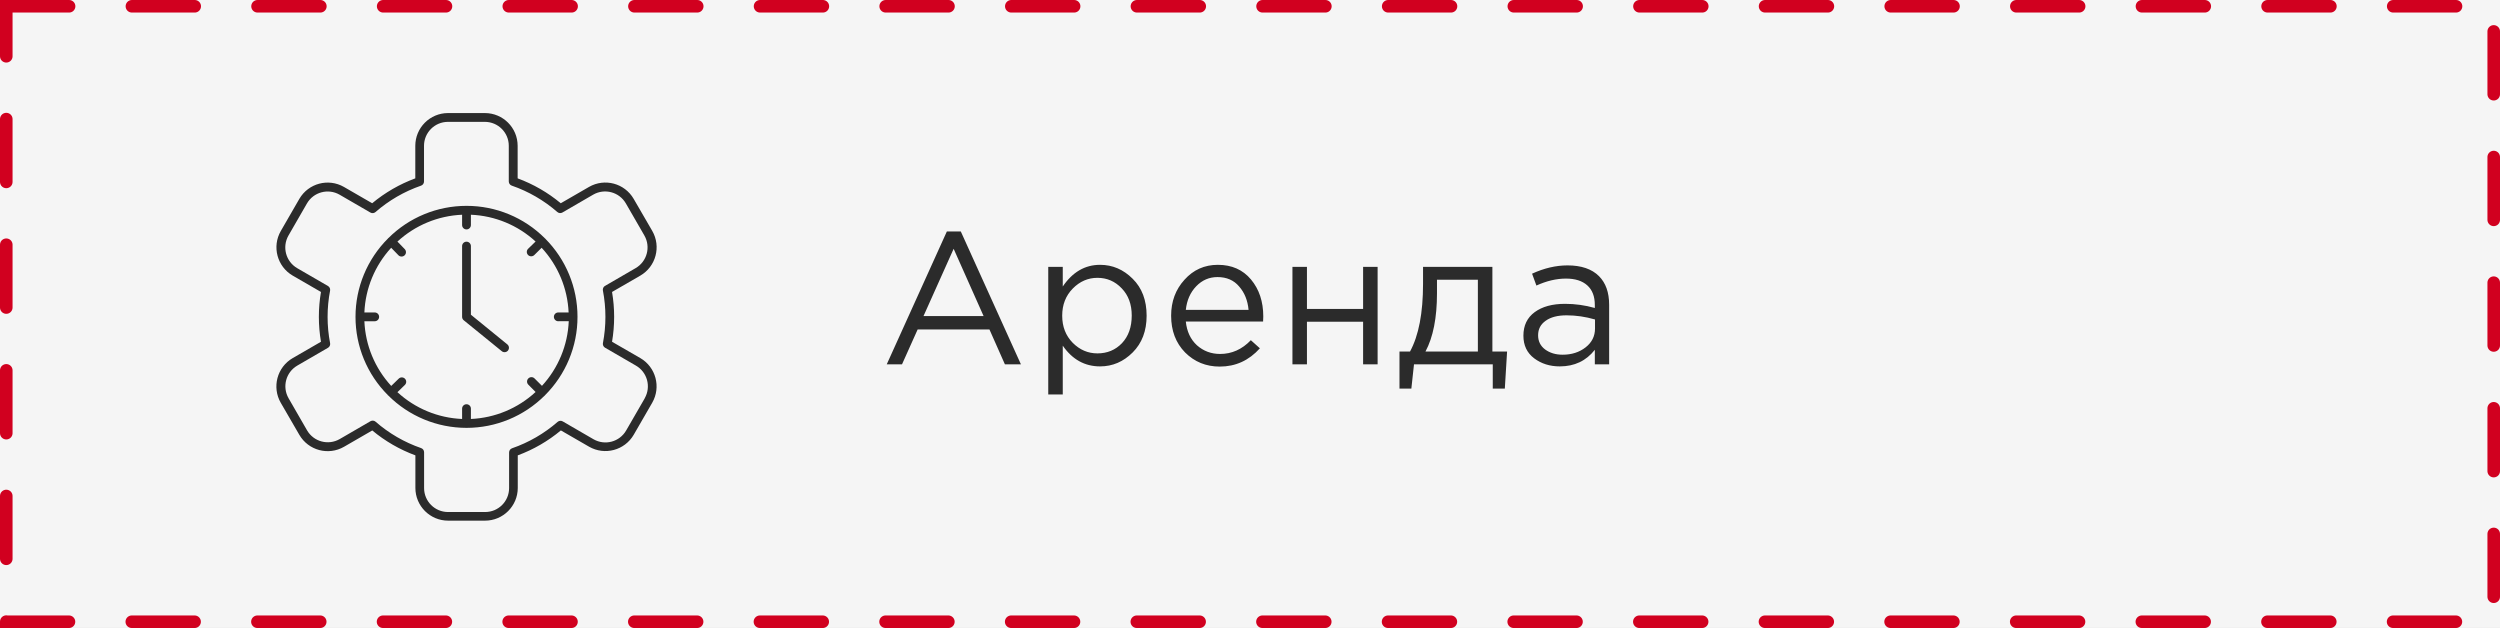
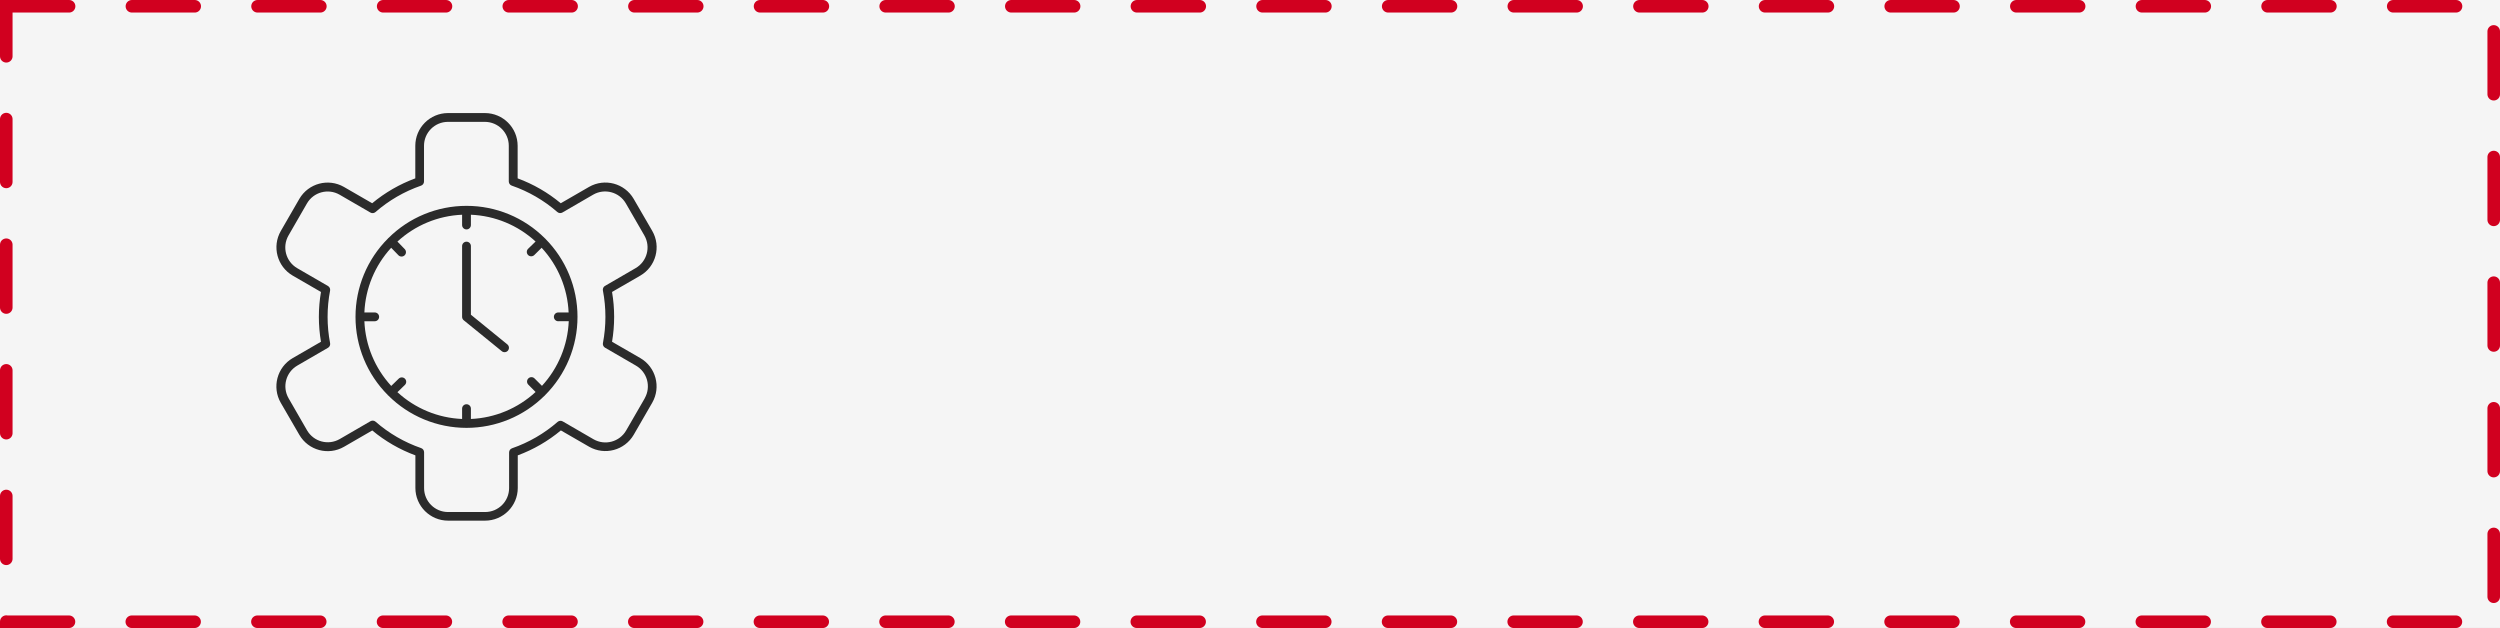
<svg xmlns="http://www.w3.org/2000/svg" width="199" height="50" viewBox="0 0 199 50" fill="none">
  <rect x="0" y="0" width="199" height="50" fill="#808080" stroke="none" />
  <rect width="199" height="49.986" fill="#F5F5F5" />
  <rect x="0.5" y="0.5" width="198" height="48.99" stroke="#D1001F" stroke-linecap="round" stroke-dasharray="5 5" />
-   <path d="M70.585 29L75.37 18.425H76.48L81.265 29H79.99L78.76 26.225H73.045L71.8 29H70.585ZM73.51 25.16H78.295L75.91 19.805L73.51 25.16ZM83.441 31.4V21.245H84.596V22.805C85.376 21.655 86.366 21.08 87.566 21.08C88.556 21.08 89.421 21.45 90.161 22.19C90.901 22.92 91.271 23.9 91.271 25.13C91.271 26.34 90.901 27.315 90.161 28.055C89.421 28.795 88.556 29.165 87.566 29.165C86.346 29.165 85.356 28.615 84.596 27.515V31.4H83.441ZM87.356 28.13C88.136 28.13 88.786 27.86 89.306 27.32C89.826 26.77 90.086 26.035 90.086 25.115C90.086 24.225 89.821 23.505 89.291 22.955C88.761 22.395 88.116 22.115 87.356 22.115C86.606 22.115 85.951 22.4 85.391 22.97C84.831 23.54 84.551 24.26 84.551 25.13C84.551 26 84.831 26.72 85.391 27.29C85.951 27.85 86.606 28.13 87.356 28.13ZM97.091 29.18C96.001 29.18 95.082 28.805 94.332 28.055C93.591 27.295 93.222 26.32 93.222 25.13C93.222 24 93.576 23.045 94.287 22.265C94.996 21.475 95.882 21.08 96.942 21.08C98.052 21.08 98.931 21.47 99.582 22.25C100.232 23.03 100.557 24.01 100.557 25.19C100.557 25.34 100.552 25.475 100.542 25.595H94.391C94.472 26.385 94.766 27.015 95.276 27.485C95.796 27.945 96.412 28.175 97.121 28.175C98.052 28.175 98.867 27.81 99.567 27.08L100.287 27.725C99.416 28.695 98.352 29.18 97.091 29.18ZM94.391 24.665H99.386C99.317 23.915 99.067 23.295 98.636 22.805C98.216 22.305 97.641 22.055 96.912 22.055C96.251 22.055 95.686 22.3 95.216 22.79C94.746 23.28 94.472 23.905 94.391 24.665ZM102.878 29V21.245H104.033V24.59H108.503V21.245H109.658V29H108.503V25.61H104.033V29H102.878ZM111.399 30.935V27.98H112.239C112.929 26.71 113.274 24.915 113.274 22.595V21.245H118.794V27.98H119.964L119.784 30.935H118.824V29H112.554L112.344 30.935H111.399ZM113.469 27.98H117.639V22.265H114.384V23.345C114.384 25.295 114.079 26.84 113.469 27.98ZM124.158 29.165C123.368 29.165 122.688 28.95 122.118 28.52C121.548 28.09 121.263 27.49 121.263 26.72C121.263 25.91 121.563 25.285 122.163 24.845C122.763 24.405 123.568 24.185 124.578 24.185C125.378 24.185 126.168 24.295 126.948 24.515V24.275C126.948 23.595 126.748 23.075 126.348 22.715C125.948 22.355 125.383 22.175 124.653 22.175C123.893 22.175 123.108 22.36 122.298 22.73L121.953 21.785C122.913 21.345 123.853 21.125 124.773 21.125C125.873 21.125 126.708 21.41 127.278 21.98C127.818 22.52 128.088 23.28 128.088 24.26V29H126.948V27.845C126.258 28.725 125.328 29.165 124.158 29.165ZM124.383 28.235C125.103 28.235 125.713 28.04 126.213 27.65C126.713 27.26 126.963 26.76 126.963 26.15V25.43C126.203 25.21 125.448 25.1 124.698 25.1C123.988 25.1 123.433 25.245 123.033 25.535C122.633 25.815 122.433 26.2 122.433 26.69C122.433 27.16 122.618 27.535 122.988 27.815C123.368 28.095 123.833 28.235 124.383 28.235Z" fill="#2B2B2B" />
  <path d="M50.968 28.503L48.719 27.204C48.942 25.892 48.942 24.552 48.719 23.24L50.968 21.94C52.211 21.219 52.637 19.628 51.92 18.382L50.442 15.833C49.722 14.588 48.13 14.161 46.884 14.88L44.636 16.179C43.613 15.328 42.452 14.657 41.204 14.197V11.602C41.202 10.166 40.038 9.002 38.602 9H35.66C34.224 9.002 33.06 10.166 33.058 11.602V14.197C31.809 14.658 30.649 15.328 29.625 16.179L27.377 14.88C26.133 14.166 24.546 14.592 23.826 15.833L22.352 18.386C21.636 19.63 22.061 21.218 23.301 21.94L25.549 23.24C25.326 24.552 25.326 25.892 25.549 27.204L23.301 28.503C22.057 29.224 21.631 30.816 22.348 32.062L23.826 34.611C24.547 35.855 26.138 36.281 27.384 35.564L29.633 34.264C30.655 35.116 31.816 35.786 33.065 36.247V38.842C33.067 40.278 34.23 41.442 35.667 41.444H38.612C40.048 41.442 41.212 40.278 41.214 38.842V36.247C42.463 35.785 43.623 35.114 44.646 34.261L46.895 35.56C48.137 36.27 49.72 35.847 50.442 34.611L51.916 32.058C52.633 30.812 52.208 29.221 50.964 28.5L50.968 28.503ZM51.318 31.712L49.843 34.264C49.318 35.174 48.156 35.488 47.245 34.965L44.793 33.543C44.664 33.467 44.5 33.483 44.387 33.581C43.324 34.508 42.092 35.221 40.759 35.683C40.618 35.732 40.523 35.866 40.524 36.016V38.856C40.522 39.905 39.672 40.755 38.623 40.757H35.66C34.61 40.755 33.76 39.905 33.758 38.856V36.002C33.759 35.852 33.665 35.718 33.523 35.669C32.19 35.208 30.958 34.494 29.895 33.567C29.782 33.469 29.619 33.453 29.489 33.529L27.038 34.951C26.126 35.474 24.964 35.16 24.439 34.25L22.968 31.697C22.447 30.786 22.76 29.625 23.668 29.099L26.12 27.677C26.239 27.601 26.301 27.462 26.277 27.323C26.01 25.935 26.01 24.509 26.277 23.121C26.298 22.982 26.233 22.843 26.113 22.77L23.661 21.349C22.753 20.823 22.44 19.661 22.961 18.75L24.432 16.197C24.957 15.287 26.119 14.974 27.03 15.497L29.482 16.918C29.611 16.994 29.775 16.978 29.888 16.88C30.952 15.953 32.183 15.24 33.516 14.778C33.657 14.729 33.752 14.595 33.751 14.446V11.602C33.753 10.553 34.603 9.703 35.653 9.7H38.598C39.648 9.703 40.498 10.553 40.499 11.602V14.442C40.499 14.592 40.593 14.726 40.734 14.775C42.067 15.236 43.299 15.949 44.363 16.876C44.476 16.975 44.639 16.991 44.769 16.915L47.22 15.493C48.132 14.97 49.294 15.284 49.819 16.193L51.293 18.747C51.816 19.658 51.503 20.82 50.593 21.345L48.141 22.767C48.025 22.844 47.966 22.983 47.991 23.121C48.258 24.509 48.258 25.935 47.991 27.323C47.97 27.462 48.035 27.6 48.155 27.673L50.607 29.095C51.522 29.615 51.842 30.778 51.323 31.693C51.32 31.698 51.317 31.703 51.314 31.708L51.318 31.712Z" fill="#2B2B2B" />
  <path d="M43.399 18.995V18.974H43.378C41.724 17.315 39.477 16.384 37.134 16.386C34.799 16.385 32.559 17.31 30.907 18.96H30.886V18.981C29.228 20.634 28.297 22.88 28.298 25.222C28.297 27.557 29.222 29.796 30.872 31.448V31.469H30.893C32.547 33.127 34.792 34.059 37.134 34.058C39.468 34.059 41.708 33.133 43.36 31.483H43.382V31.462C45.039 29.809 45.971 27.563 45.969 25.222C45.972 22.887 45.047 20.648 43.399 18.995ZM44.45 25.565H45.273C45.193 27.479 44.437 29.303 43.14 30.713L42.551 30.125C42.415 29.987 42.193 29.987 42.056 30.123C41.919 30.259 41.918 30.481 42.054 30.618L42.632 31.203C41.224 32.505 39.4 33.266 37.484 33.35V32.527C37.484 32.334 37.327 32.177 37.134 32.177C36.94 32.177 36.783 32.334 36.783 32.527V33.35C34.869 33.27 33.045 32.514 31.635 31.217L32.231 30.639C32.368 30.503 32.369 30.281 32.233 30.144C32.096 30.007 31.874 30.006 31.737 30.142L31.142 30.72C29.843 29.31 29.086 27.486 29.005 25.572H29.828C30.021 25.572 30.178 25.415 30.178 25.222C30.178 25.028 30.021 24.871 29.828 24.871H29.005C29.085 22.957 29.841 21.133 31.138 19.723L31.716 20.319C31.852 20.456 32.074 20.456 32.212 20.32C32.349 20.184 32.349 19.962 32.213 19.825L31.635 19.229C33.045 17.931 34.869 17.174 36.783 17.093V17.913C36.783 18.106 36.94 18.263 37.134 18.263C37.327 18.263 37.484 18.106 37.484 17.913V17.093C39.398 17.173 41.222 17.929 42.632 19.226L42.037 19.804C41.899 19.94 41.899 20.162 42.035 20.299C42.171 20.436 42.393 20.437 42.531 20.301L43.115 19.723C44.417 21.131 45.178 22.955 45.262 24.871H44.439C44.246 24.871 44.089 25.028 44.089 25.222C44.089 25.415 44.246 25.572 44.439 25.572L44.45 25.565Z" fill="#2B2B2B" />
  <path d="M37.484 25.052V19.588C37.484 19.395 37.327 19.238 37.133 19.238C36.94 19.238 36.783 19.395 36.783 19.588V25.22C36.783 25.326 36.83 25.426 36.913 25.493L39.928 27.944C40.072 28.074 40.294 28.062 40.423 27.918C40.552 27.774 40.54 27.553 40.396 27.424C40.388 27.416 40.379 27.409 40.369 27.402L37.484 25.052Z" fill="#2B2B2B" />
</svg>